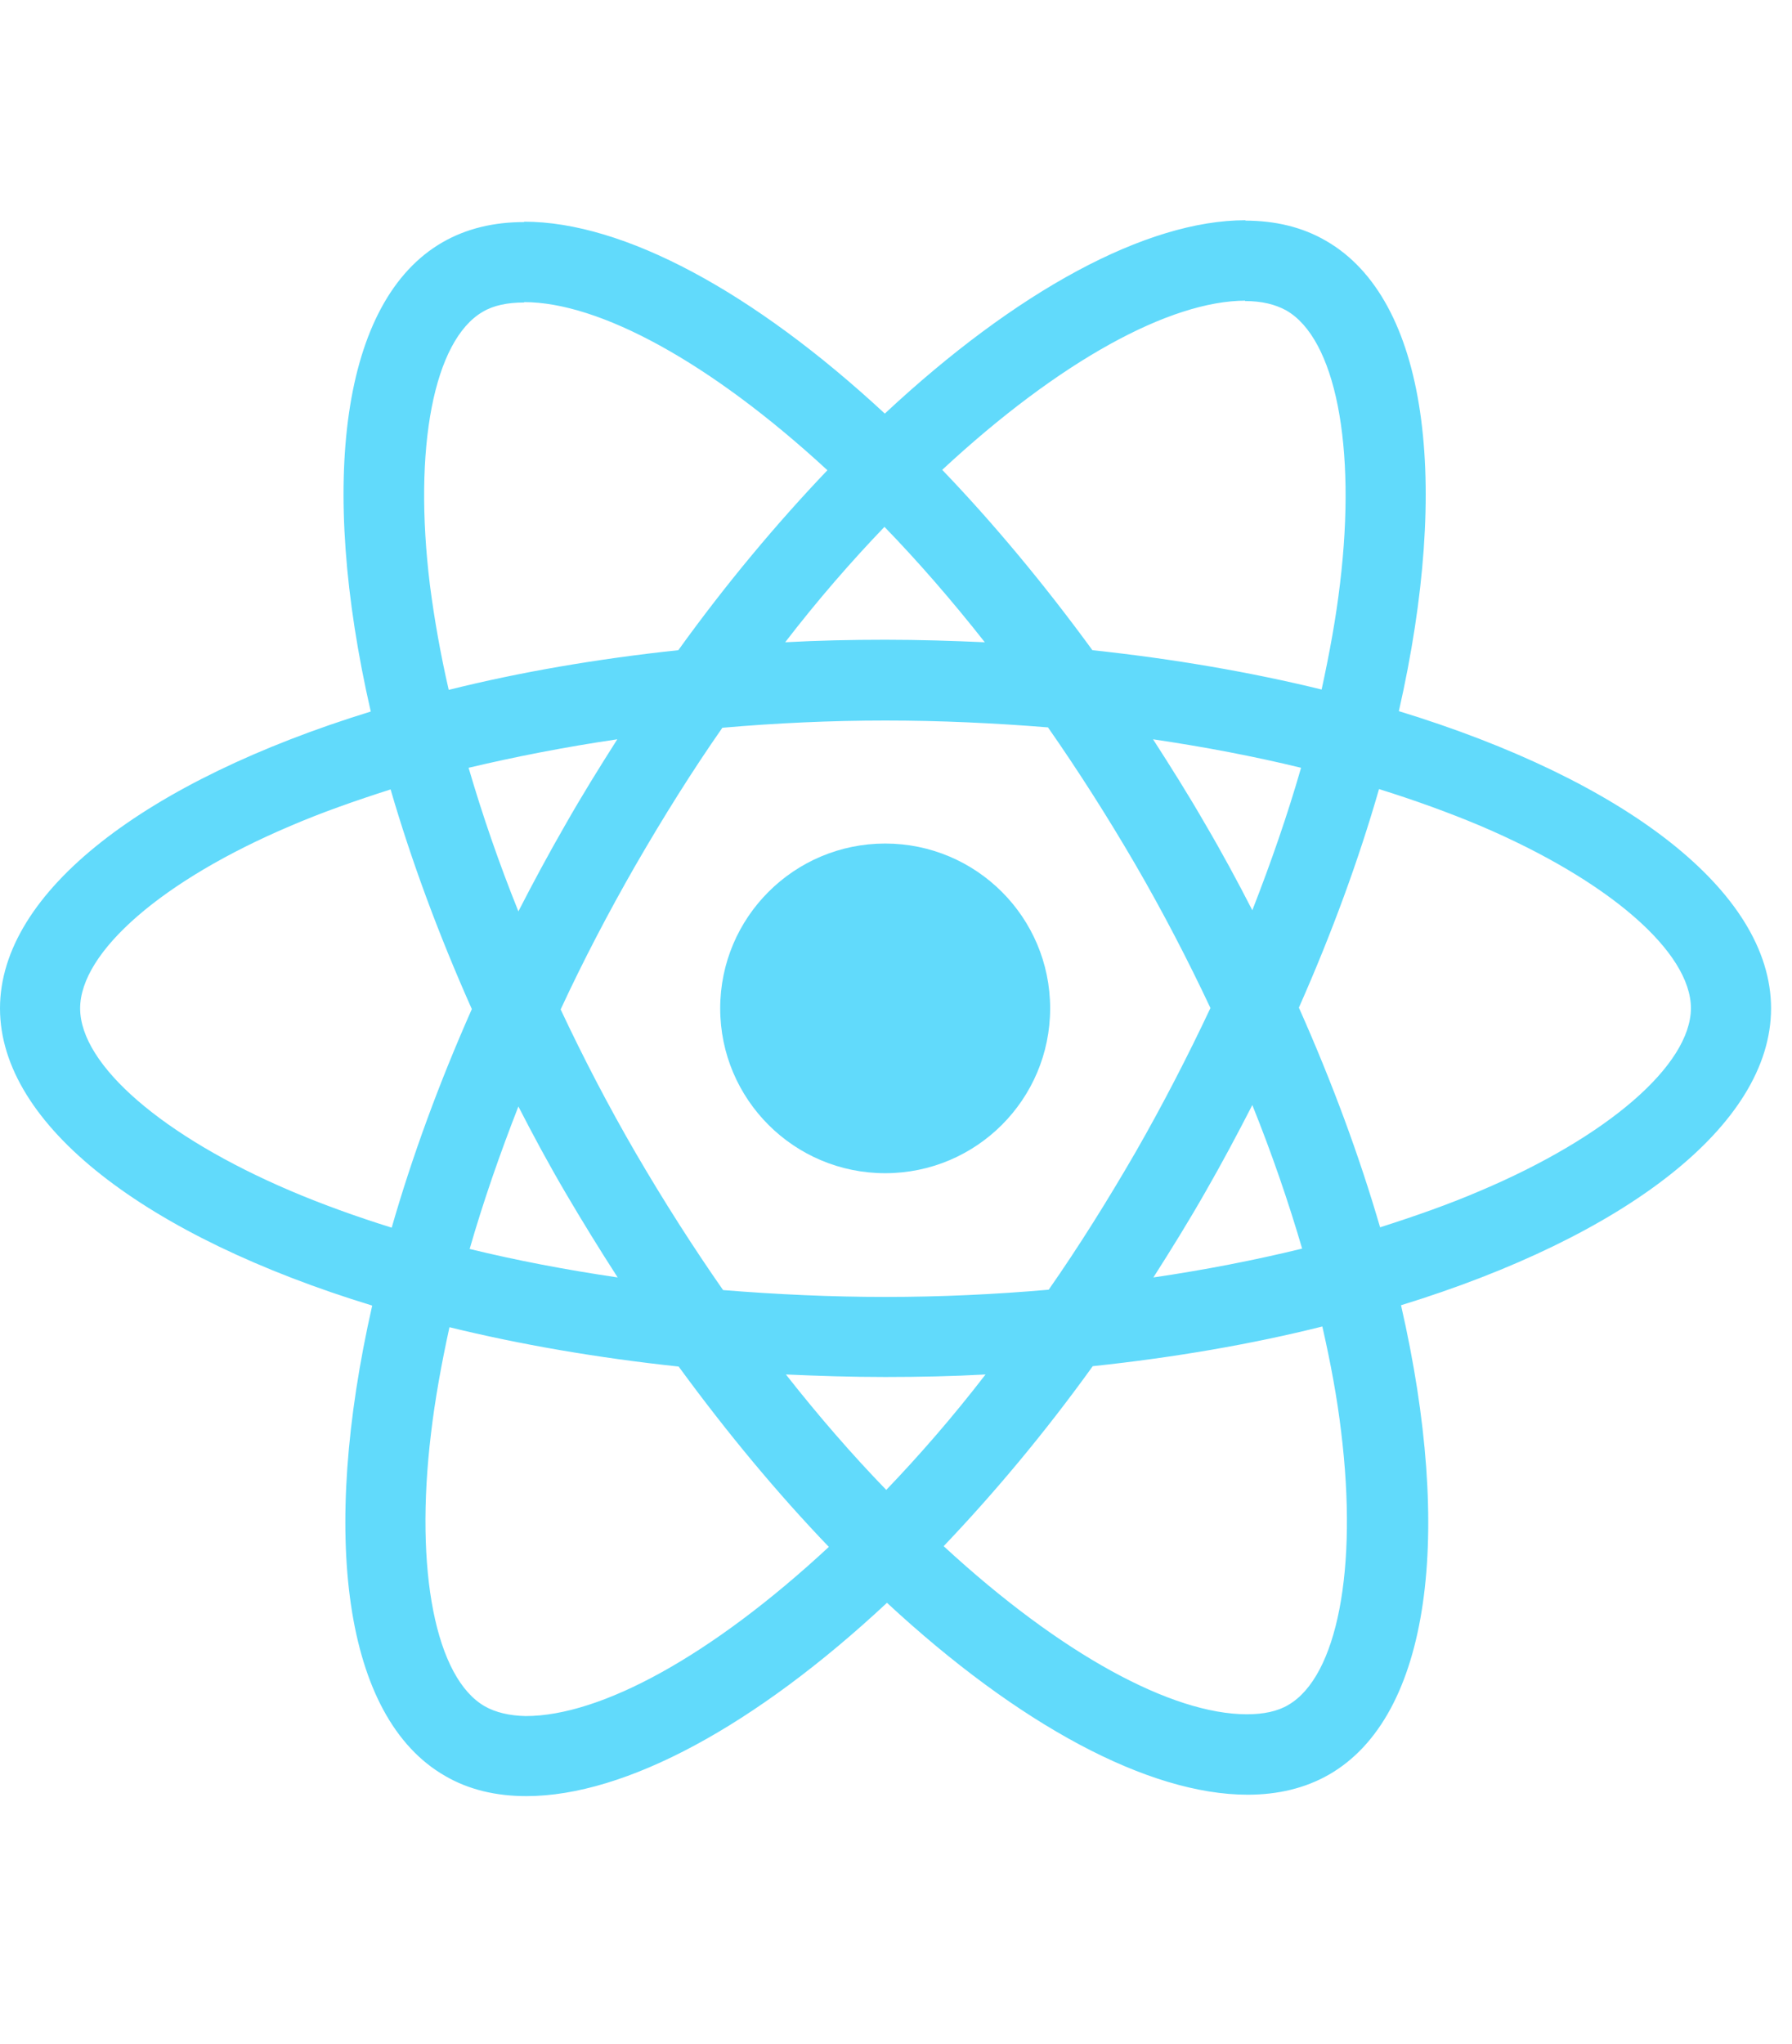
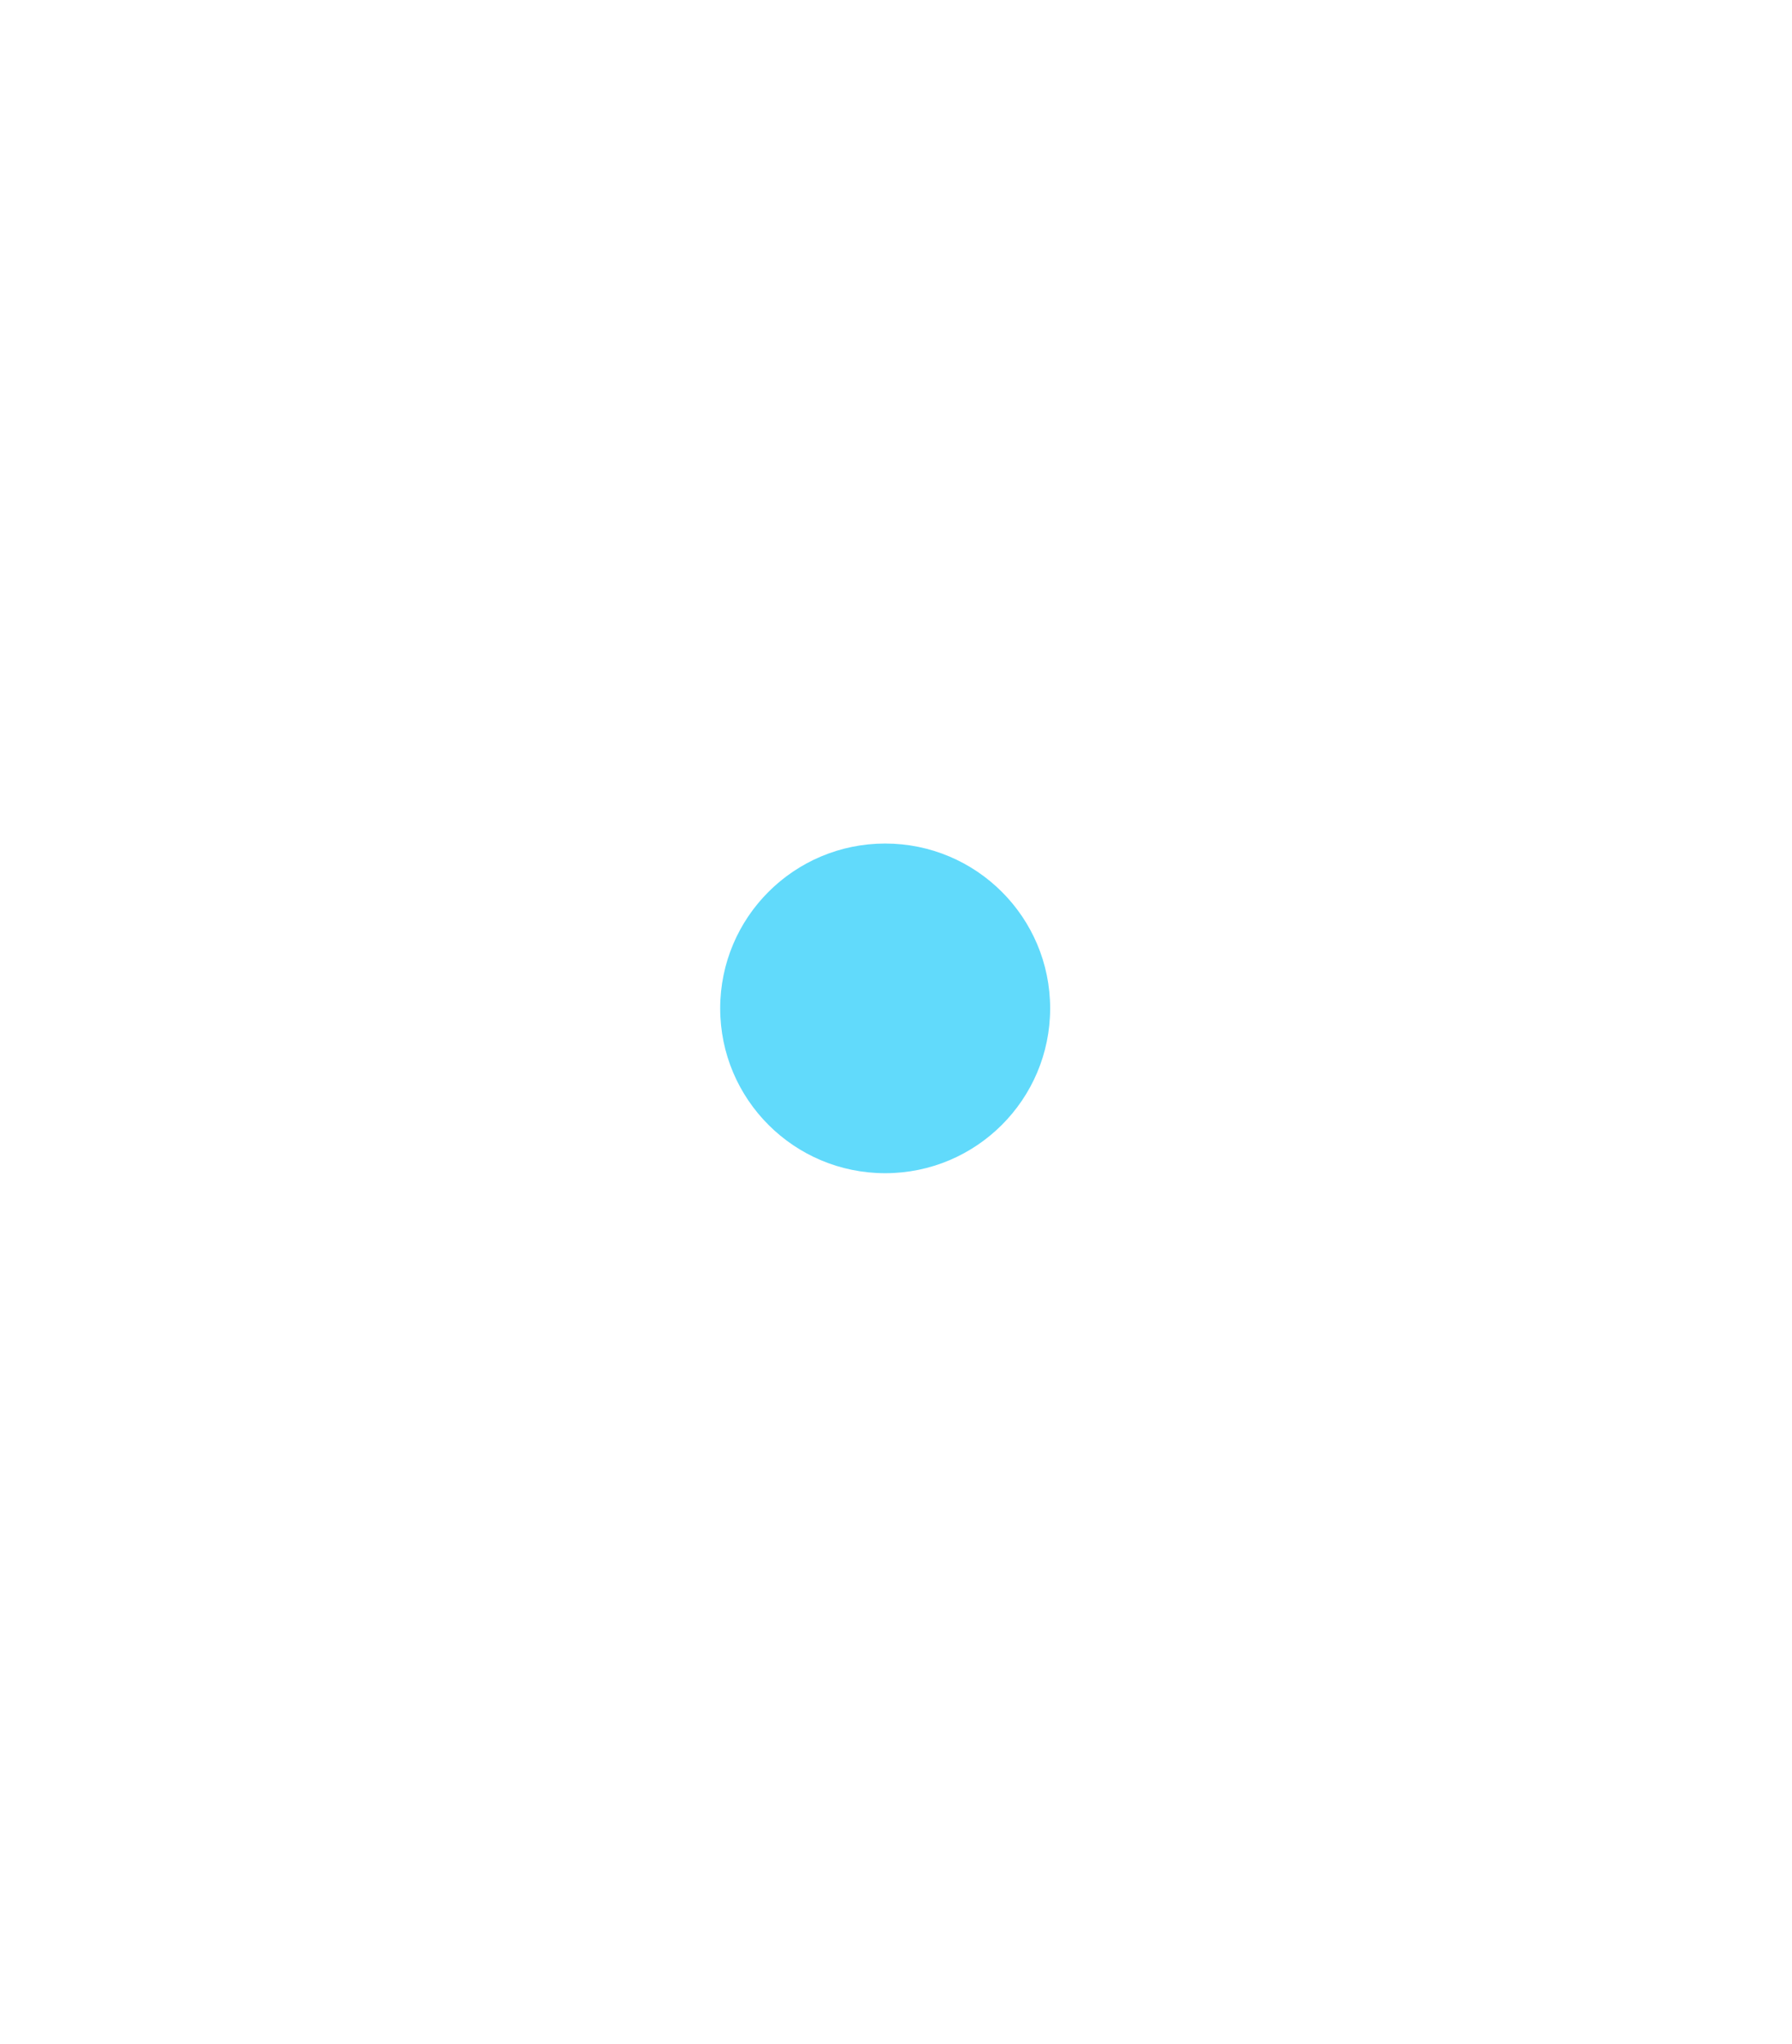
<svg xmlns="http://www.w3.org/2000/svg" width="57" height="65" viewBox="0 0 57 65" fill="none">
  <g clip-path="url(#clip0_347_130)">
-     <path d="M56.334 32.068C56.334 28.34 51.661 24.807 44.495 22.616C46.149 15.321 45.414 9.516 42.176 7.658C41.43 7.222 40.557 7.016 39.604 7.016V9.574C40.132 9.574 40.557 9.677 40.913 9.872C42.474 10.767 43.152 14.174 42.624 18.555C42.498 19.634 42.291 20.769 42.038 21.928C39.788 21.377 37.33 20.953 34.747 20.677C33.197 18.555 31.589 16.628 29.97 14.942C33.713 11.466 37.227 9.562 39.615 9.562V7.004C36.458 7.004 32.324 9.253 28.144 13.153C23.964 9.276 19.831 7.05 16.673 7.05V9.608C19.05 9.608 22.575 11.501 26.318 14.954C24.711 16.64 23.103 18.555 21.576 20.677C18.981 20.953 16.524 21.377 14.273 21.939C14.009 20.792 13.814 19.68 13.676 18.613C13.136 14.231 13.802 10.824 15.352 9.918C15.697 9.711 16.145 9.62 16.673 9.62V7.062C15.708 7.062 14.836 7.268 14.078 7.704C10.851 9.562 10.128 15.355 11.793 22.628C4.65 24.83 0 28.352 0 32.068C0 35.796 4.673 39.329 11.839 41.52C10.185 48.816 10.92 54.62 14.158 56.478C14.905 56.914 15.777 57.12 16.742 57.12C19.899 57.12 24.033 54.872 28.213 50.972C32.393 54.849 36.526 57.075 39.684 57.075C40.649 57.075 41.521 56.868 42.279 56.432C45.506 54.574 46.229 48.781 44.564 41.509C51.684 39.318 56.334 35.785 56.334 32.068ZM41.384 24.417C40.959 25.897 40.431 27.422 39.834 28.948C39.363 28.03 38.869 27.113 38.329 26.195C37.801 25.277 37.238 24.383 36.676 23.511C38.306 23.752 39.879 24.05 41.384 24.417ZM36.125 36.633C35.229 38.182 34.31 39.65 33.357 41.015C31.646 41.164 29.912 41.245 28.167 41.245C26.433 41.245 24.699 41.164 23 41.027C22.047 39.662 21.117 38.205 20.221 36.668C19.348 35.165 18.556 33.64 17.833 32.102C18.545 30.565 19.348 29.028 20.21 27.526C21.105 25.977 22.024 24.509 22.977 23.144C24.688 22.995 26.422 22.914 28.167 22.914C29.901 22.914 31.635 22.995 33.334 23.132C34.287 24.497 35.217 25.954 36.113 27.491C36.986 28.994 37.778 30.52 38.502 32.057C37.778 33.594 36.986 35.131 36.125 36.633ZM39.834 35.142C40.453 36.679 40.982 38.217 41.418 39.708C39.914 40.075 38.329 40.385 36.687 40.625C37.25 39.742 37.812 38.836 38.341 37.907C38.869 36.989 39.363 36.06 39.834 35.142ZM28.19 47.382C27.122 46.281 26.054 45.053 24.998 43.711C26.031 43.757 27.088 43.791 28.156 43.791C29.235 43.791 30.303 43.768 31.348 43.711C30.314 45.053 29.246 46.281 28.19 47.382ZM19.647 40.625C18.016 40.385 16.443 40.086 14.939 39.719C15.364 38.239 15.892 36.714 16.489 35.188C16.96 36.106 17.454 37.023 17.993 37.941C18.533 38.859 19.084 39.754 19.647 40.625ZM28.133 16.755C29.201 17.856 30.268 19.083 31.325 20.425C30.291 20.379 29.235 20.345 28.167 20.345C27.088 20.345 26.02 20.368 24.975 20.425C26.008 19.083 27.076 17.856 28.133 16.755ZM19.635 23.511C19.073 24.394 18.51 25.3 17.982 26.23C17.454 27.147 16.96 28.065 16.489 28.983C15.869 27.445 15.341 25.908 14.905 24.417C16.409 24.061 17.993 23.752 19.635 23.511ZM9.244 37.872C5.179 36.14 2.549 33.869 2.549 32.068C2.549 30.267 5.179 27.985 9.244 26.264C10.231 25.839 11.31 25.461 12.424 25.105C13.079 27.354 13.94 29.694 15.008 32.091C13.951 34.477 13.102 36.806 12.459 39.042C11.322 38.687 10.243 38.297 9.244 37.872ZM15.421 54.264C13.86 53.37 13.182 49.963 13.71 45.581C13.837 44.502 14.043 43.367 14.296 42.208C16.547 42.759 19.004 43.183 21.587 43.459C23.138 45.581 24.745 47.508 26.364 49.194C22.621 52.67 19.107 54.574 16.719 54.574C16.202 54.562 15.766 54.459 15.421 54.264ZM42.658 45.523C43.198 49.905 42.532 53.312 40.982 54.218C40.637 54.425 40.189 54.517 39.661 54.517C37.284 54.517 33.759 52.624 30.016 49.171C31.623 47.485 33.231 45.569 34.758 43.447C37.353 43.172 39.81 42.748 42.061 42.185C42.325 43.344 42.532 44.457 42.658 45.523ZM47.079 37.872C46.092 38.297 45.012 38.675 43.898 39.031C43.244 36.783 42.383 34.443 41.315 32.045C42.371 29.659 43.221 27.331 43.864 25.094C45.001 25.449 46.08 25.839 47.09 26.264C51.155 27.996 53.785 30.267 53.785 32.068C53.773 33.869 51.144 36.152 47.079 37.872Z" fill="#61DAFB" />
    <path d="M28.156 37.31C31.054 37.31 33.403 34.963 33.403 32.068C33.403 29.173 31.054 26.826 28.156 26.826C25.258 26.826 22.908 29.173 22.908 32.068C22.908 34.963 25.258 37.31 28.156 37.31Z" fill="#61DAFB" />
  </g>
  <defs>
    <clipPath id="clip0_347_130">
      <rect width="56.334" height="64.125" fill="white" />
    </clipPath>
  </defs>
</svg>